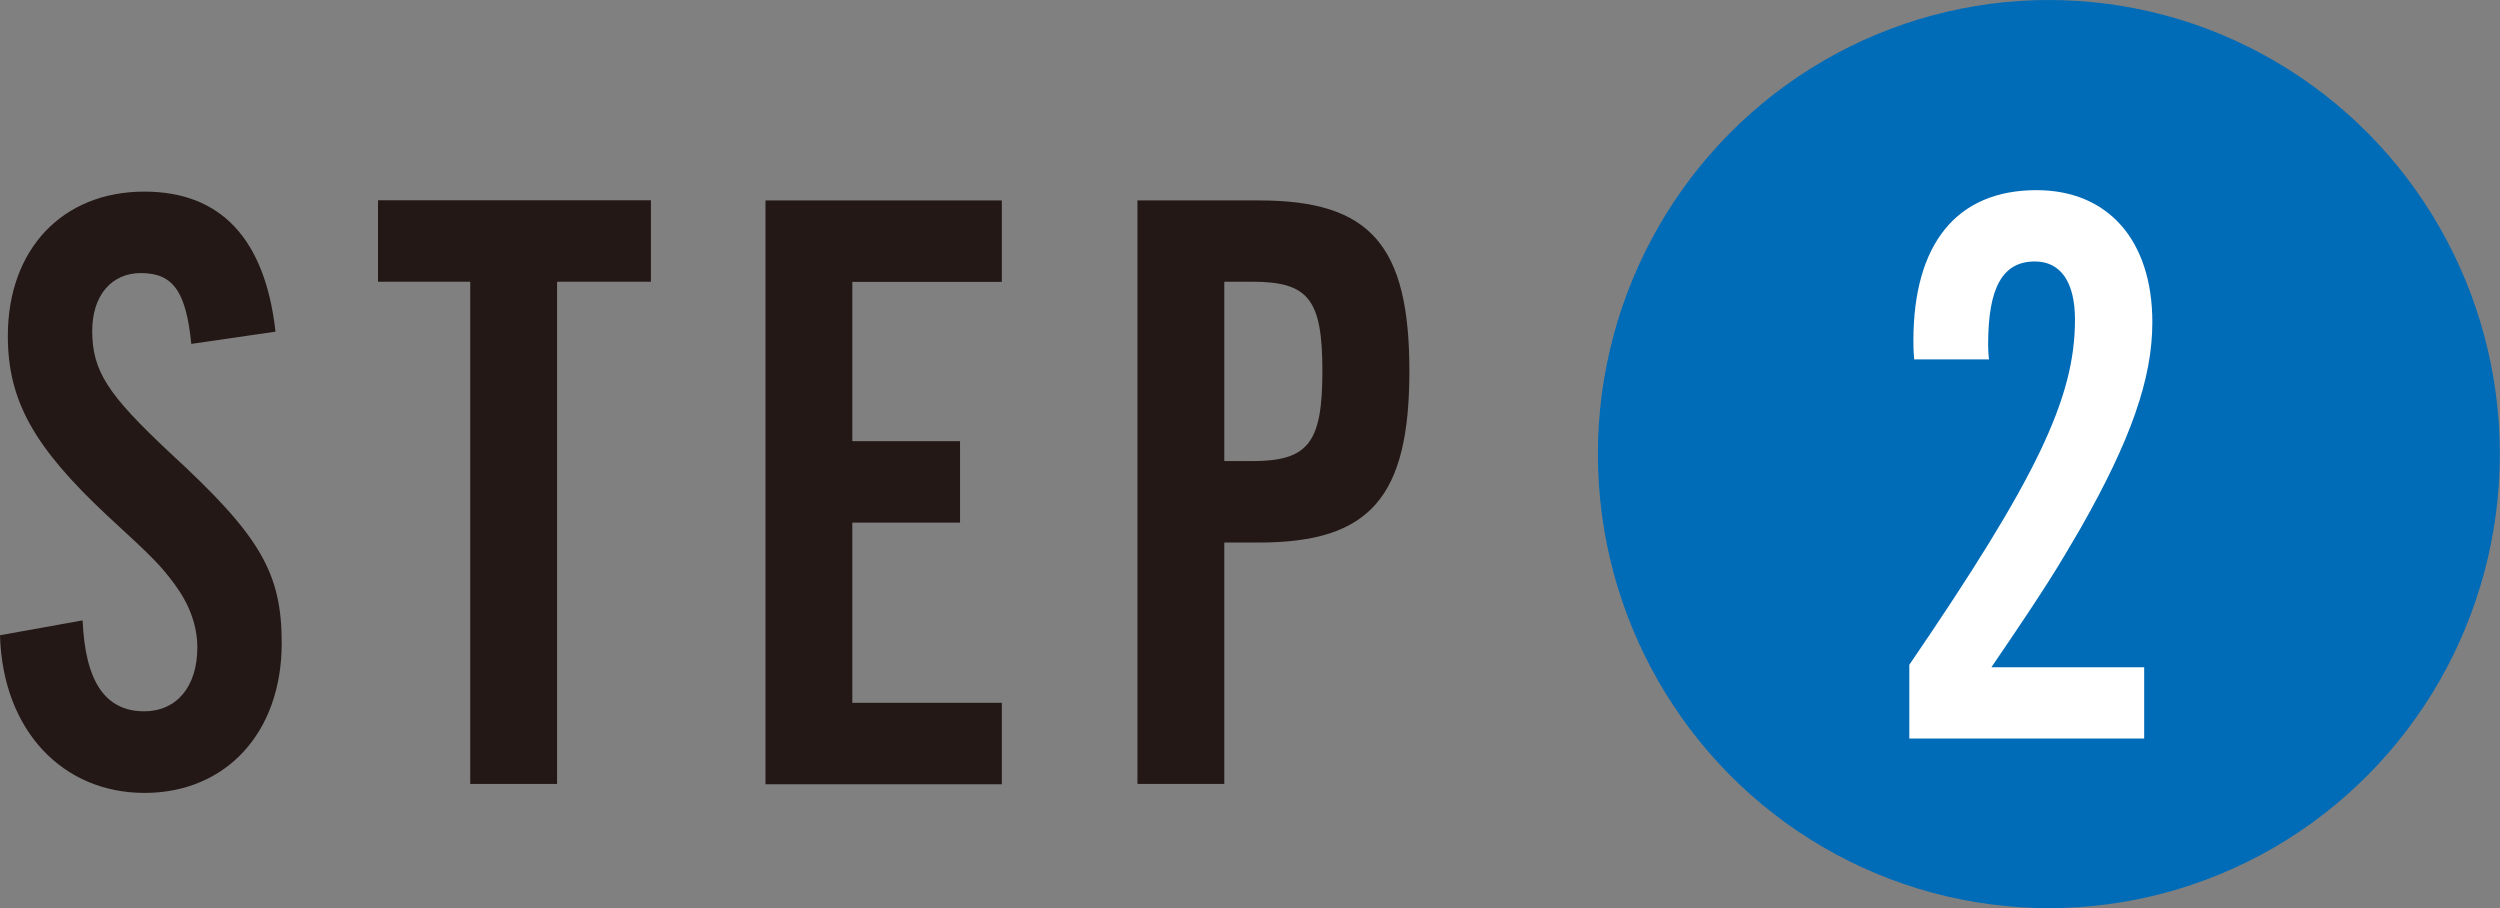
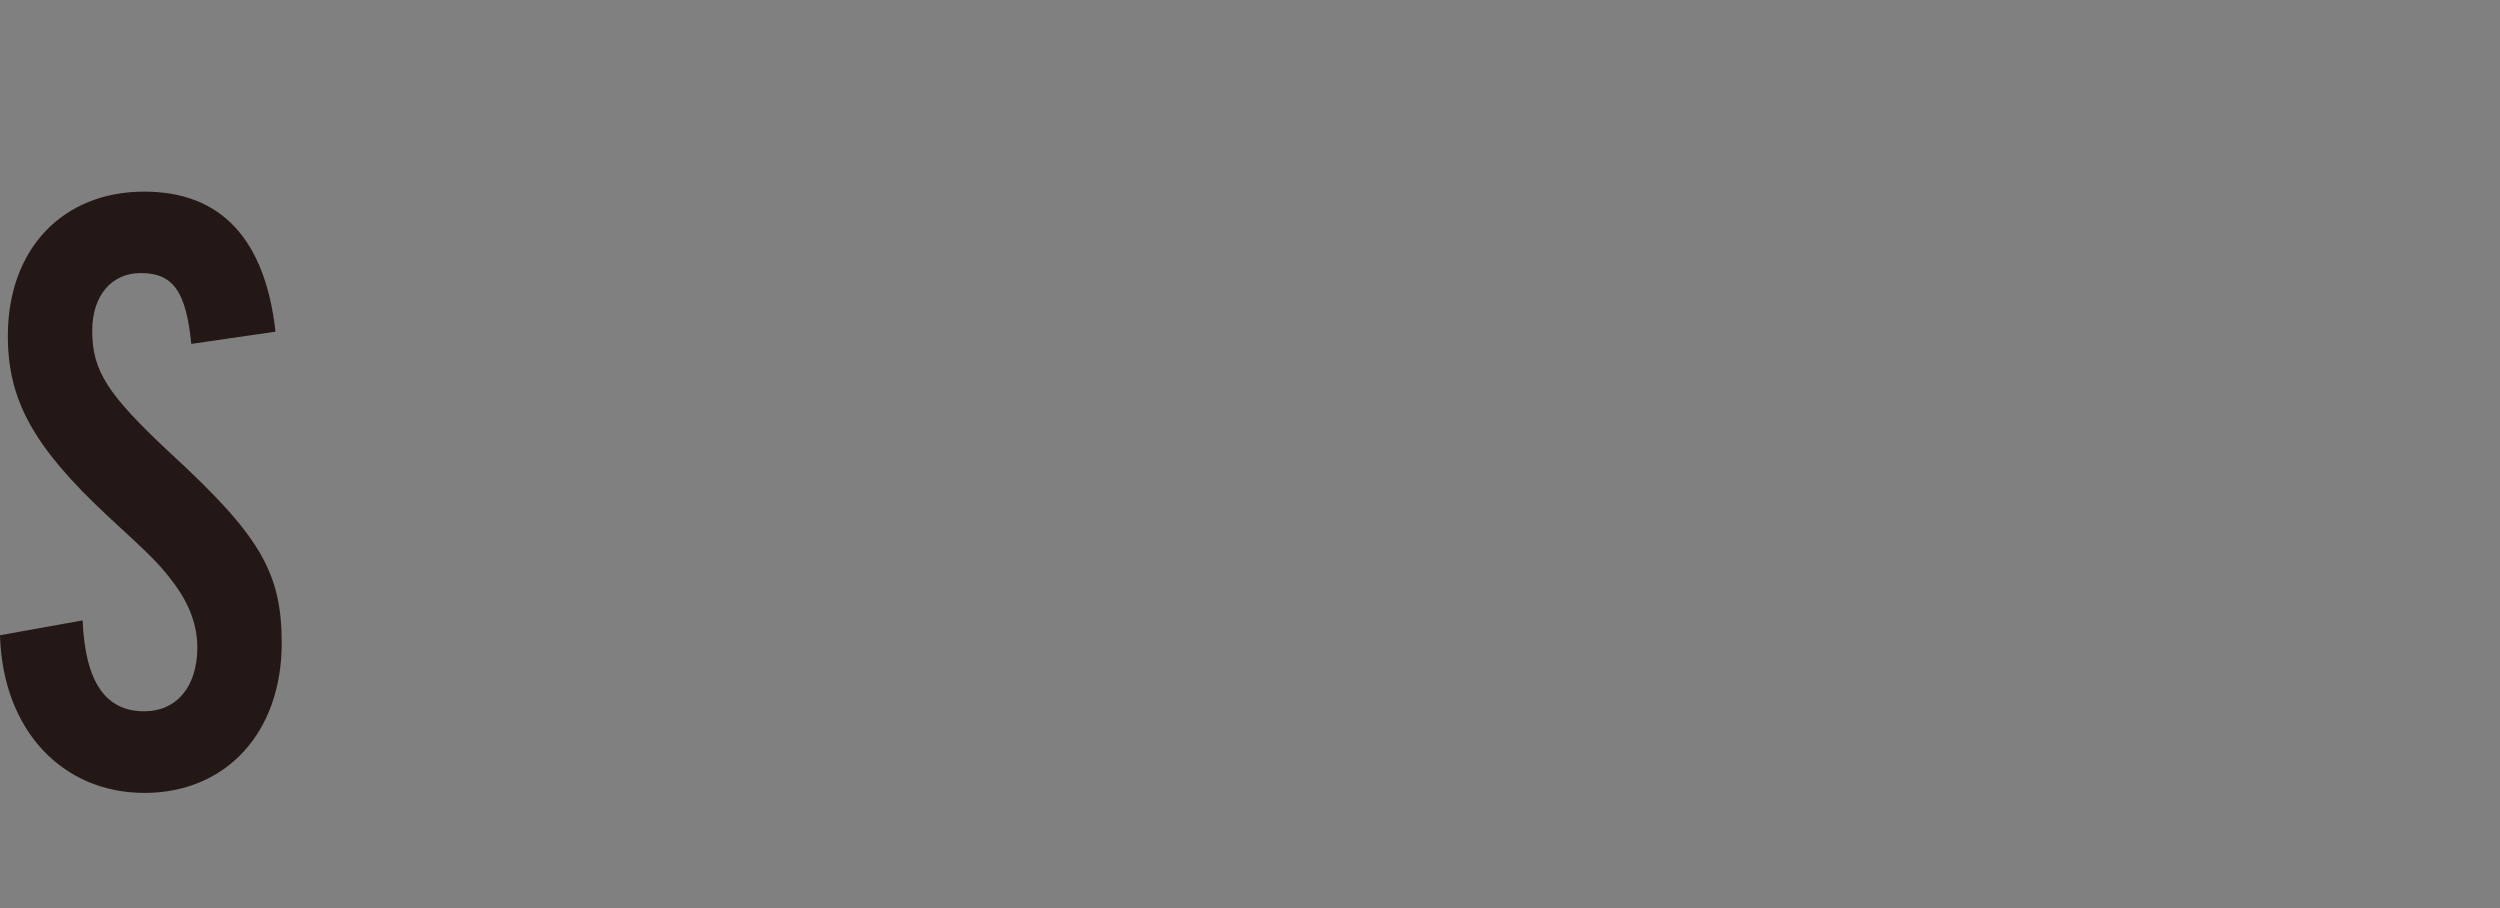
<svg xmlns="http://www.w3.org/2000/svg" id="_レイヤー_2" data-name="レイヤー 2" viewBox="0 0 153.17 55.65">
  <rect x="0" y="0" width="153.17" height="55.65" fill="#808080" stroke="none" />
  <defs>
    <style>
      .cls-1 {
        fill: #006bb7;
      }

      .cls-2 {
        fill: #231815;
      }

      .cls-3 {
        fill: #fff;
      }
    </style>
  </defs>
  <g id="_レイヤー_1-2" data-name="レイヤー 1">
    <g>
      <g>
        <path class="cls-2" d="M5.06,38c.16,3.75,1.38,5.58,3.78,5.58,1.97,0,3.25-1.5,3.25-3.91,0-1.34-.48-2.63-1.38-3.86-.85-1.13-1.17-1.5-4.15-4.23C2.08,27.39.48,24.55.48,20.58c0-5.31,3.35-8.84,8.36-8.84,4.69,0,7.4,2.89,8.04,8.58l-5.16.75c-.32-3.22-1.12-4.34-3.09-4.34-1.81,0-2.98,1.39-2.98,3.54,0,2.47.96,3.91,4.74,7.45,5.54,5.09,6.87,7.34,6.87,11.69,0,5.47-3.41,9.17-8.41,9.17S.16,44.76,0,38.92l5.06-.91Z" />
-         <path class="cls-2" d="M28.8,17.26h-5.64v-4.99h16.72v4.99h-5.75v30.77h-5.32v-30.77Z" />
-         <path class="cls-2" d="M46.9,12.28h14.48v4.99h-9.16v9.76h6.6v4.99h-6.6v11.04h9.16v4.99h-14.48V12.28Z" />
-         <path class="cls-2" d="M69.69,12.28h7.45c6.81,0,9.21,2.73,9.21,10.45s-2.4,10.51-9.21,10.51h-2.13v14.79h-5.32V12.28ZM76.71,28.25c3.46,0,4.31-1.12,4.31-5.52s-.85-5.47-4.31-5.47h-1.7v10.99h1.7Z" />
      </g>
      <g>
-         <ellipse class="cls-1" cx="125.53" cy="27.82" rx="27.63" ry="27.82" />
-         <path class="cls-3" d="M116.98,40.73c7.79-11.41,10.15-16.33,10.15-21.14,0-2.33-.89-3.57-2.46-3.57-1.97,0-2.86,1.59-2.86,5.06,0,.1,0,.5.05.94h-4.58c-.05-.5-.05-.99-.05-1.14,0-5.95,2.66-9.23,7.54-9.23,4.39,0,7.1,3.08,7.1,8.09,0,3.47-1.33,7.25-4.44,12.7-1.33,2.28-1.97,3.38-5.42,8.44h9.36v4.37h-14.39v-4.52Z" />
-       </g>
+         </g>
    </g>
  </g>
</svg>